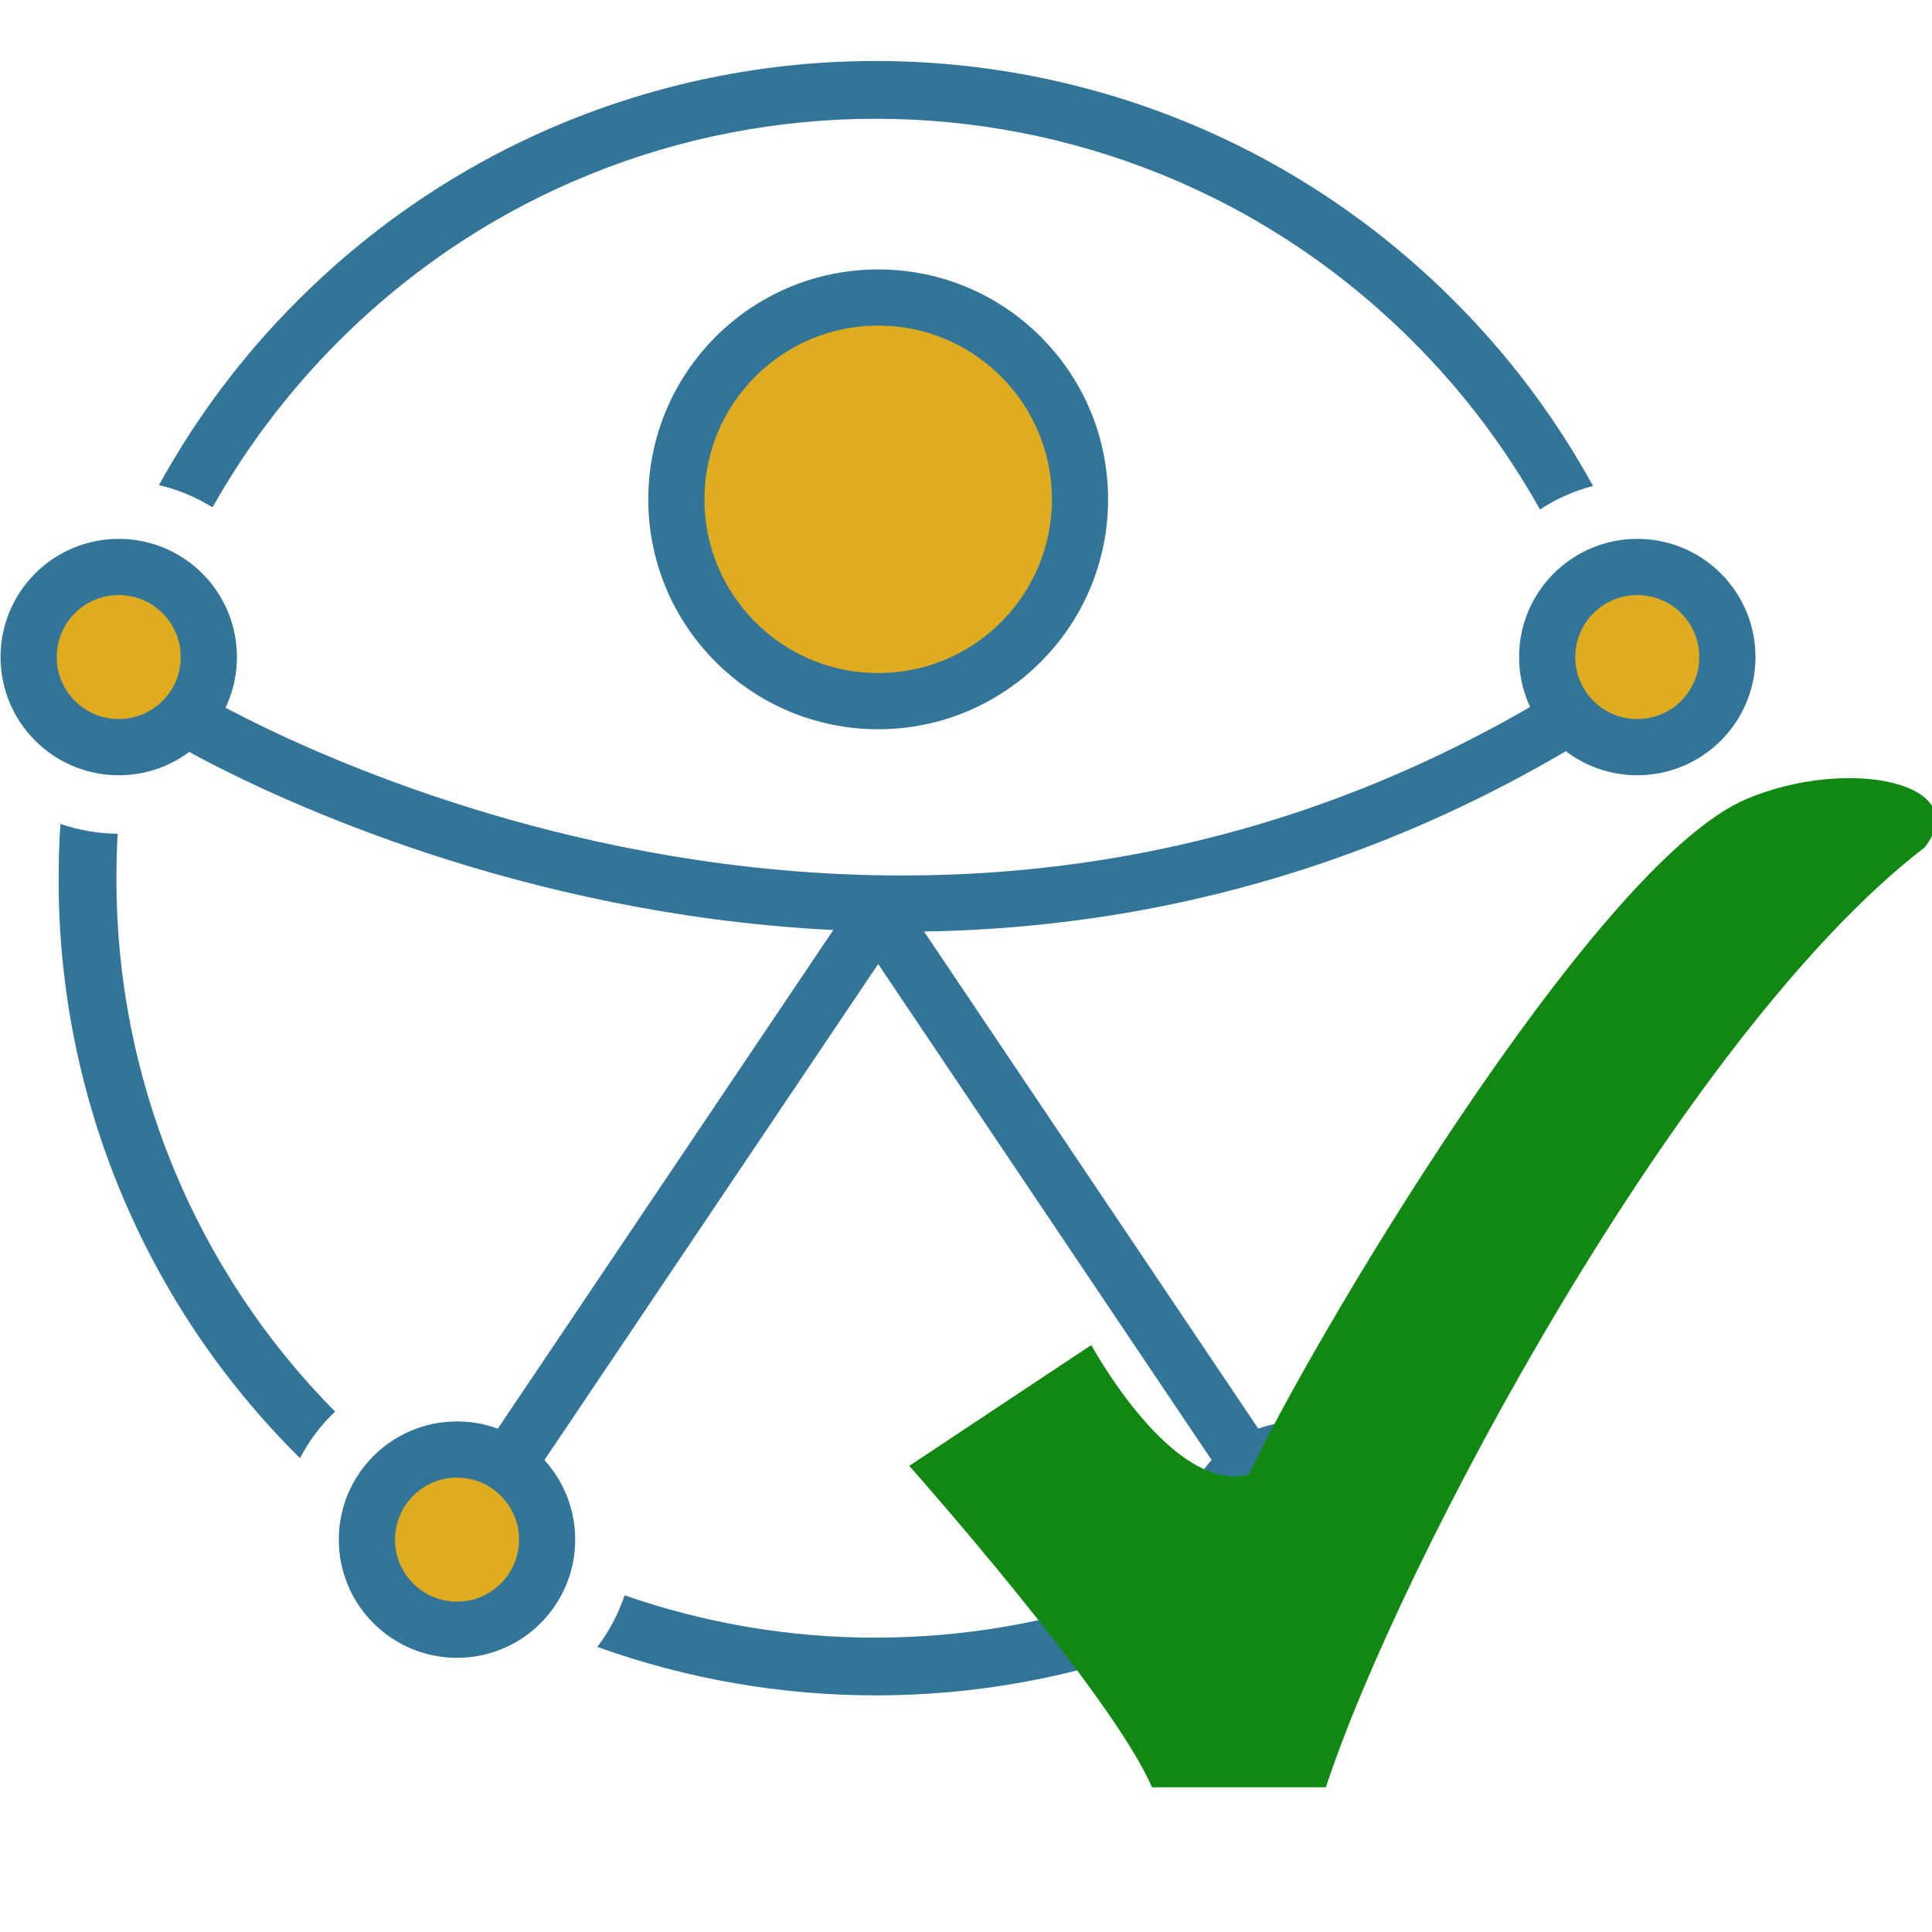
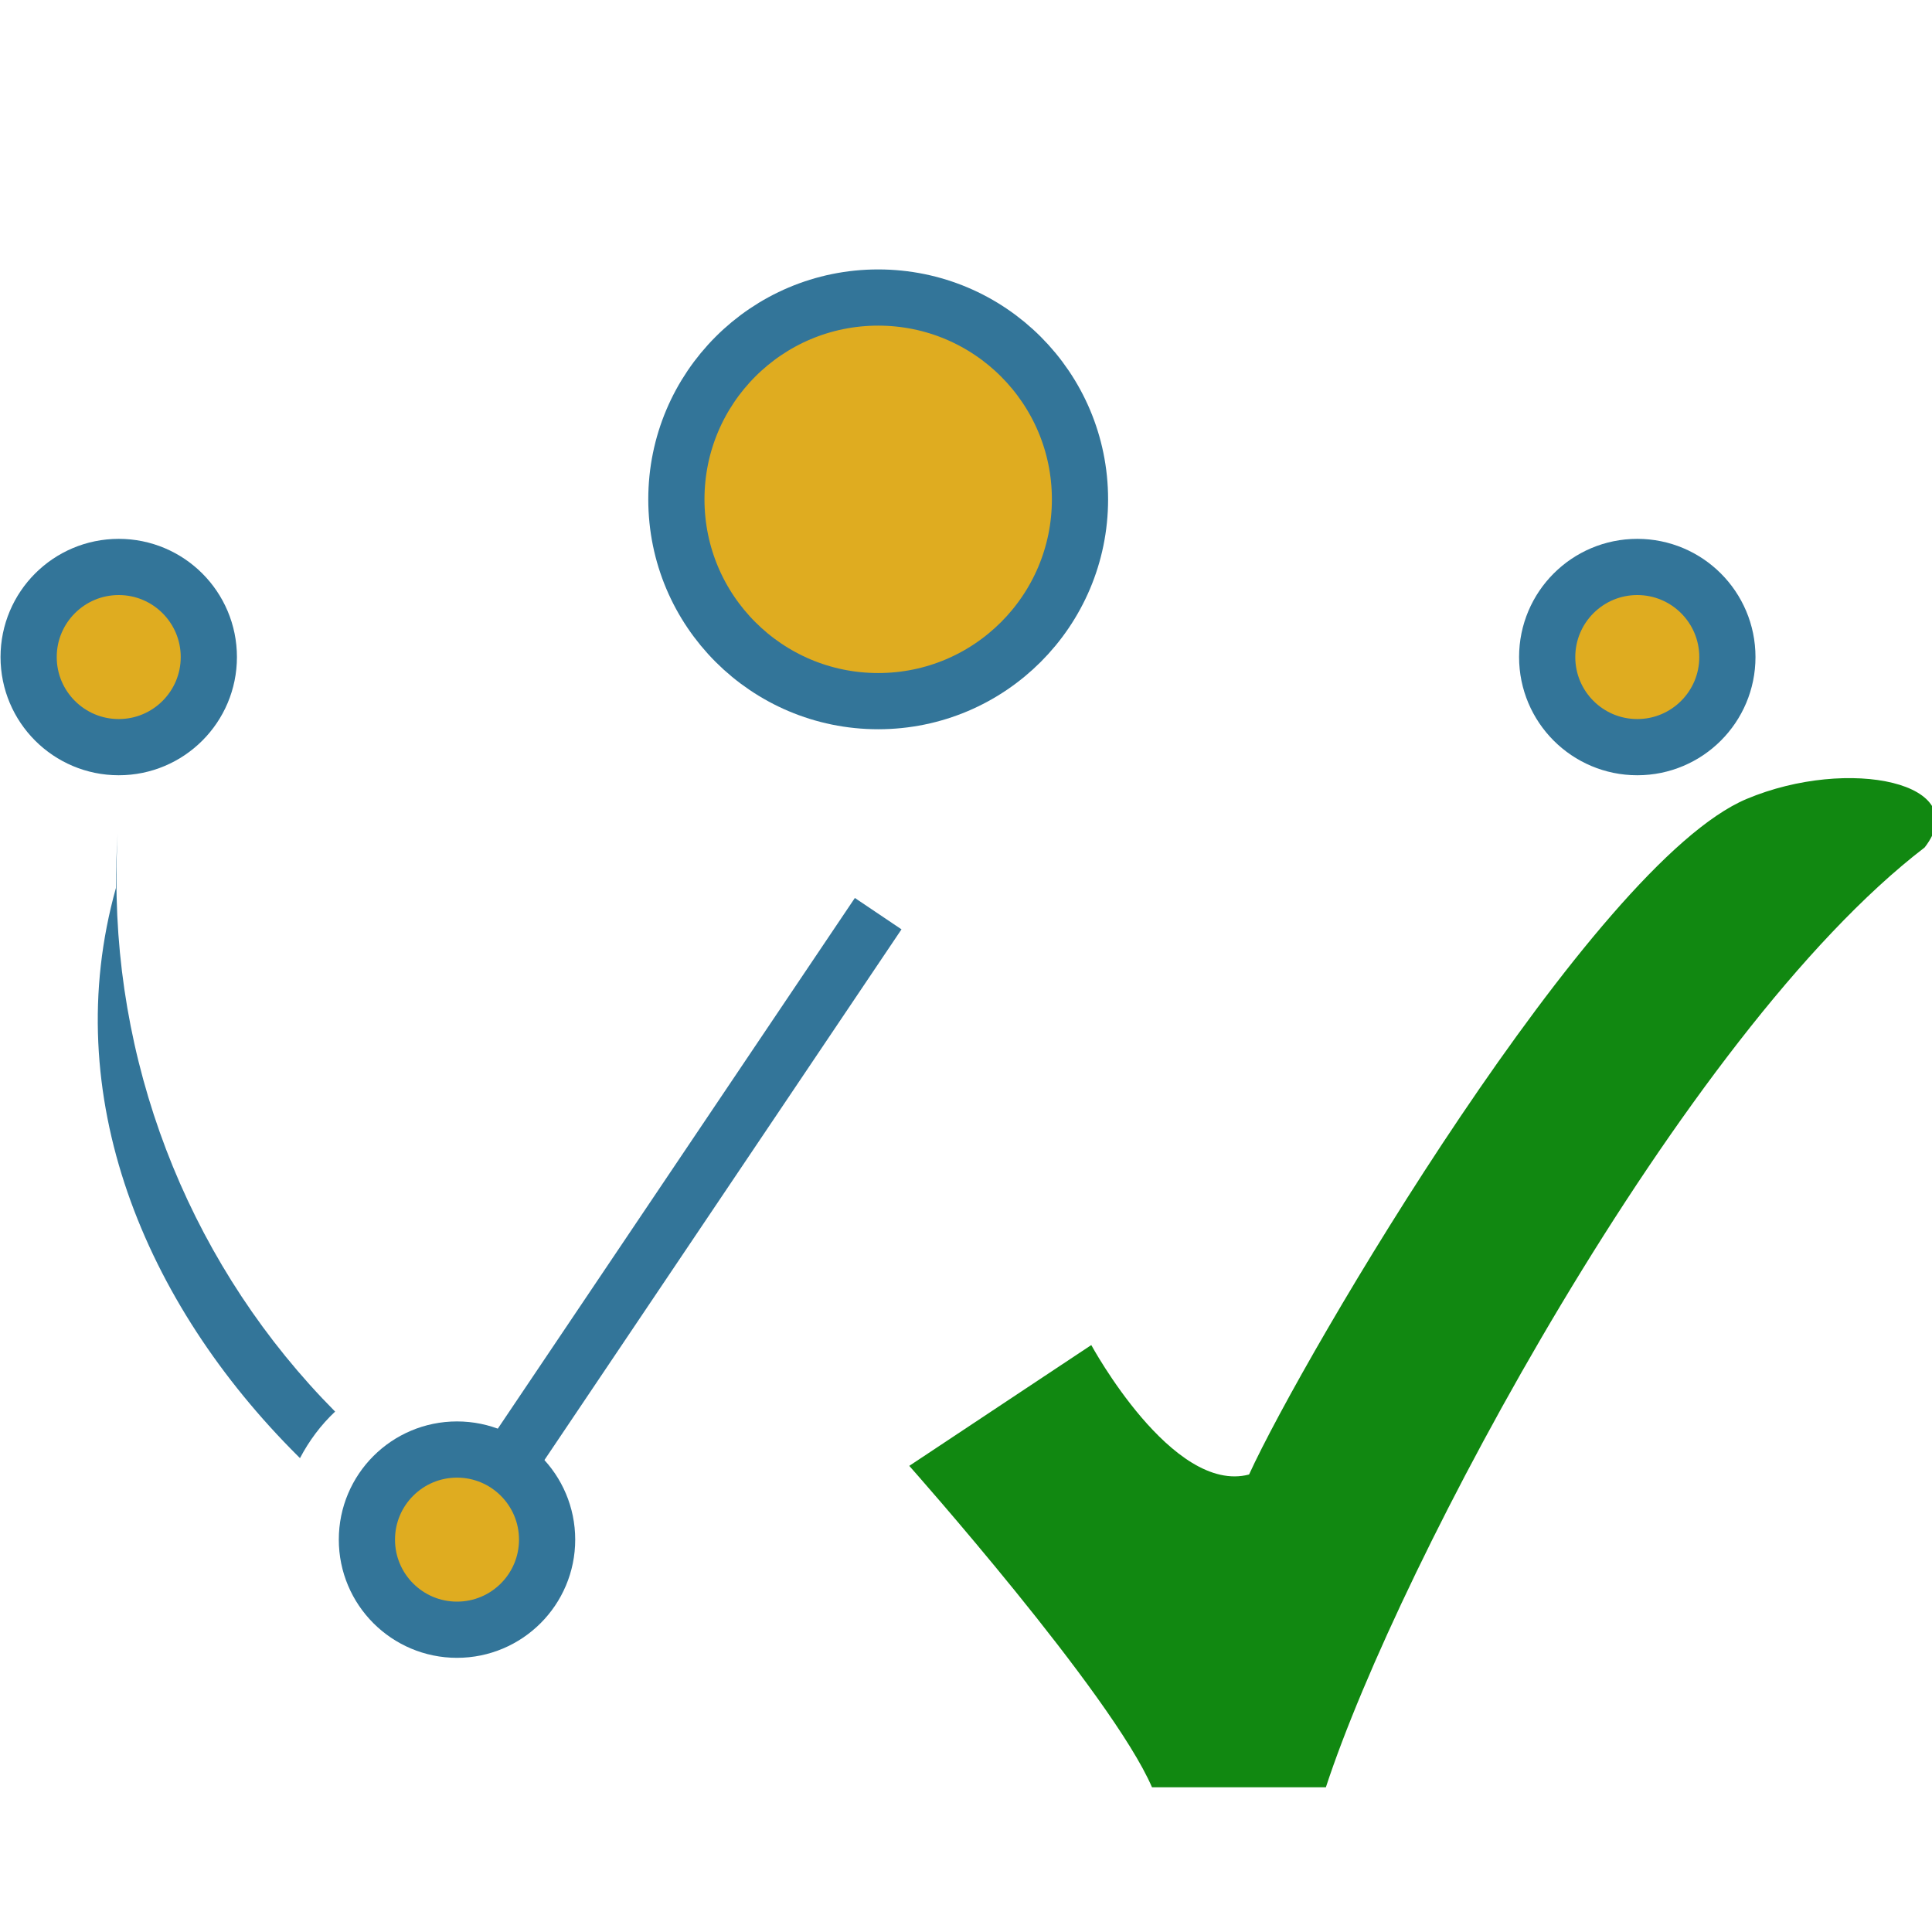
<svg xmlns="http://www.w3.org/2000/svg" viewBox="0 0 1100 1100">
  <title>Barrierefreiheit testen</title>
  <desc>Logo für Accessibility - kombiniert mit einem Check Mark</desc>
  <style type="text/css">
		.c1 {fill: none;}
		.c2 {fill: #dfac20;}
		.c1,.c2 {stroke: #337599;stroke-width: 32;}
		#arcs {fill: #337599;}
	</style>
  <g id="limbs" class="c1">
-     <path id="arms" d="M105.7,408.6c0,0,393.3,238.2,786.6,0" />
-     <line id="right_leg" x1="739.6" y1="876.6" x2="500" y2="520.2" />
    <line id="left_leg" x1="260.2" y1="876.6" x2="500" y2="520.2" />
  </g>
  <g id="circles" class="c2">
    <circle id="head" cx="500" cy="284.3" r="114.9" />
    <circle id="right_hand" cx="932.2" cy="374.1" r="51.3" />
    <circle id="left_hand" cx="67.6" cy="374.1" r="51.3" />
-     <circle id="right_foot" cx="739.6" cy="876.6" r="51.3" />
    <circle id="left_foot" cx="260.2" cy="876.6" r="51.3" />
  </g>
  <g id="arcs">
-     <path id="bottom_arc" d="M498.6,932.4c-48.7,0.1-97-8.1-143-24.1c-3.5,10.6-8.8,20.5-15.5,29.4c103.1,37,216,36.8,319-0.7    c-6.7-8.9-11.8-18.9-15.2-29.5C597.2,924,548.1,932.4,498.6,932.4z" />
-     <path id="left_arc" d="M67,474.7c-11.1-0.1-22.1-2-32.6-5.6c-0.7,10.2-1,20.5-1,30.9C33,623.5,82.1,741.9,169.6,829    c0.4,0.4,0.8,0.8,1.2,1.2c5.2-9.9,11.9-18.9,20-26.5C110.8,723,66,613.7,66.3,500C66.3,491.5,66.5,483.1,67,474.7z" />
-     <path id="top_arc" d="M827.6,171c-181.7-181.7-476.3-181.7-658,0c0,0,0,0,0,0c-31.2,31.1-57.8,66.5-79.1,105.2    c10.8,2.5,21.1,6.8,30.5,12.7c19.5-34.7,43.7-66.5,71.8-94.6c168.9-168.9,442.6-168.9,611.5,0c0,0,0,0,0,0    c28.5,28.4,52.9,60.7,72.5,95.8c9.2-6.1,19.4-10.6,30.2-13.4C885.7,237.9,859,202.3,827.6,171z" />
+     <path id="left_arc" d="M67,474.7c-0.7,10.2-1,20.5-1,30.9C33,623.5,82.1,741.9,169.6,829    c0.4,0.4,0.8,0.8,1.2,1.2c5.2-9.9,11.9-18.9,20-26.5C110.8,723,66,613.7,66.3,500C66.3,491.5,66.5,483.1,67,474.7z" />
  </g>
  <g id="mark" transform="translate(510,430)">
    <path d="m7.7,404.6c0,0 115.2,129.7 138.2,183 l99,0c41.5-126.7 202.7-429.1 340.92-535.1c28.6-36.8-43.3-52-101.35-27.62-87.5,36.7-252.5,317.2-283.3,384.64-43.7,11.5-89.8-73.7-89.84-73.7z" fill="#181" />
  </g>
</svg>